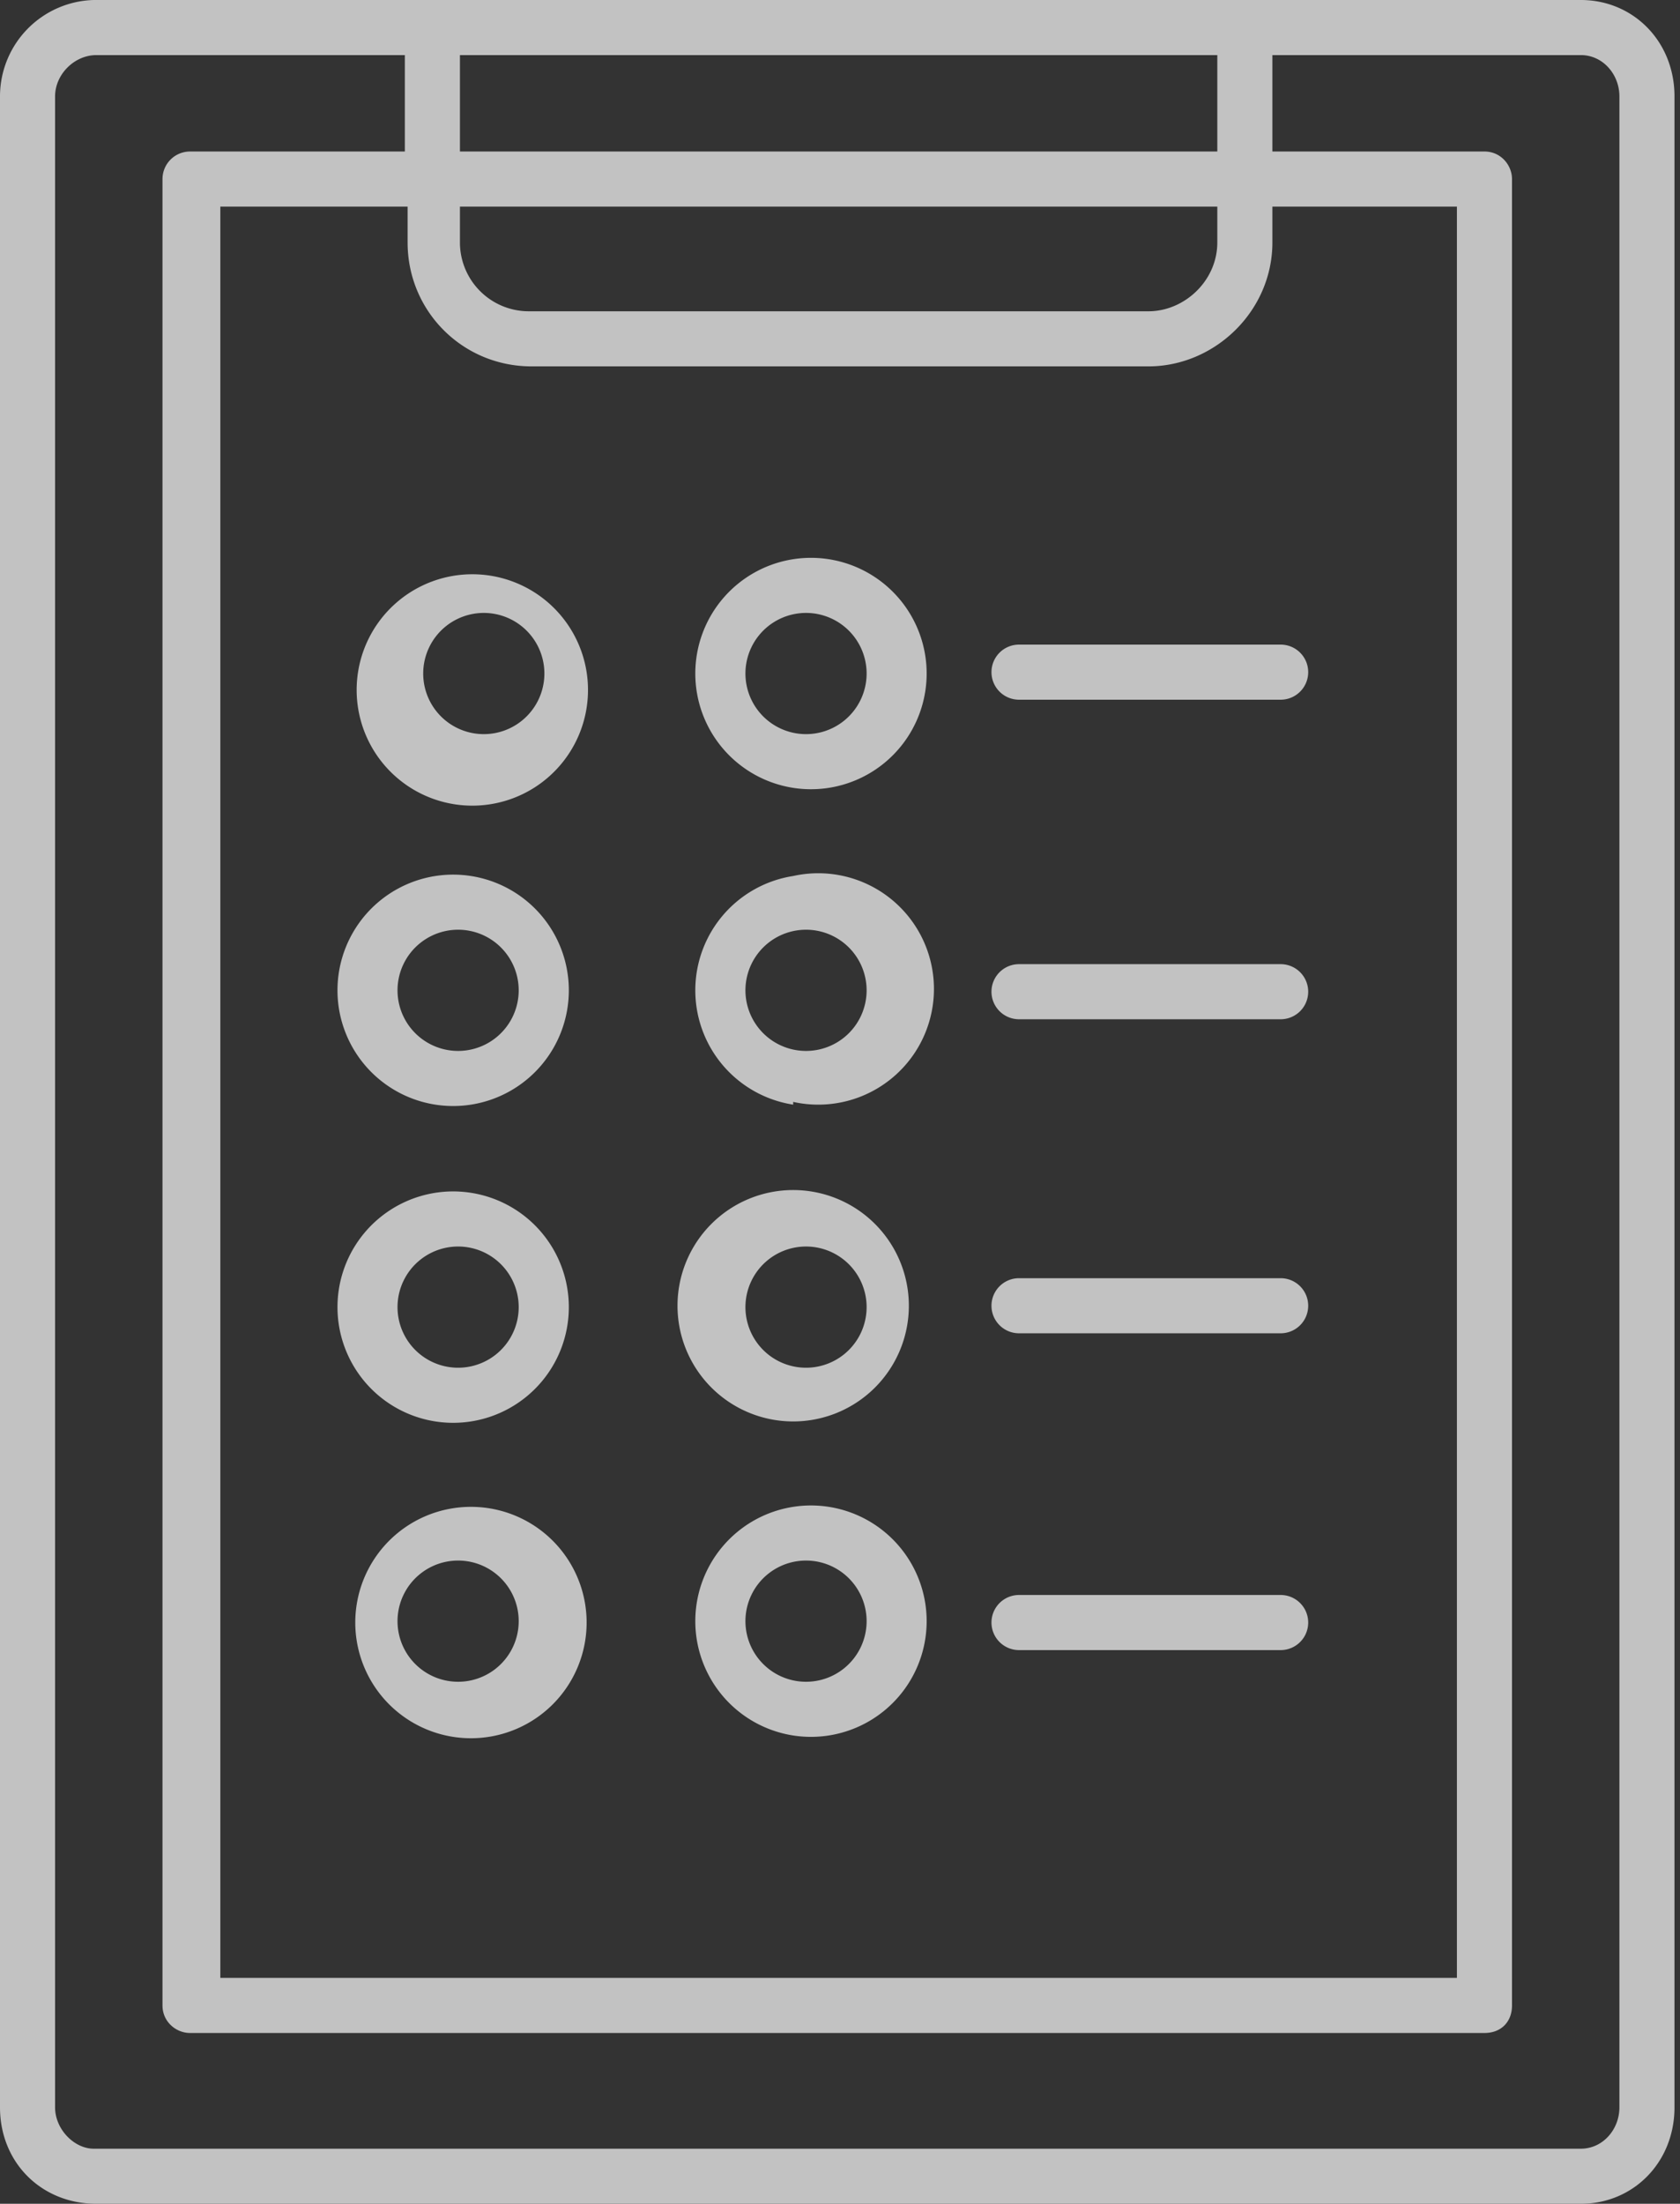
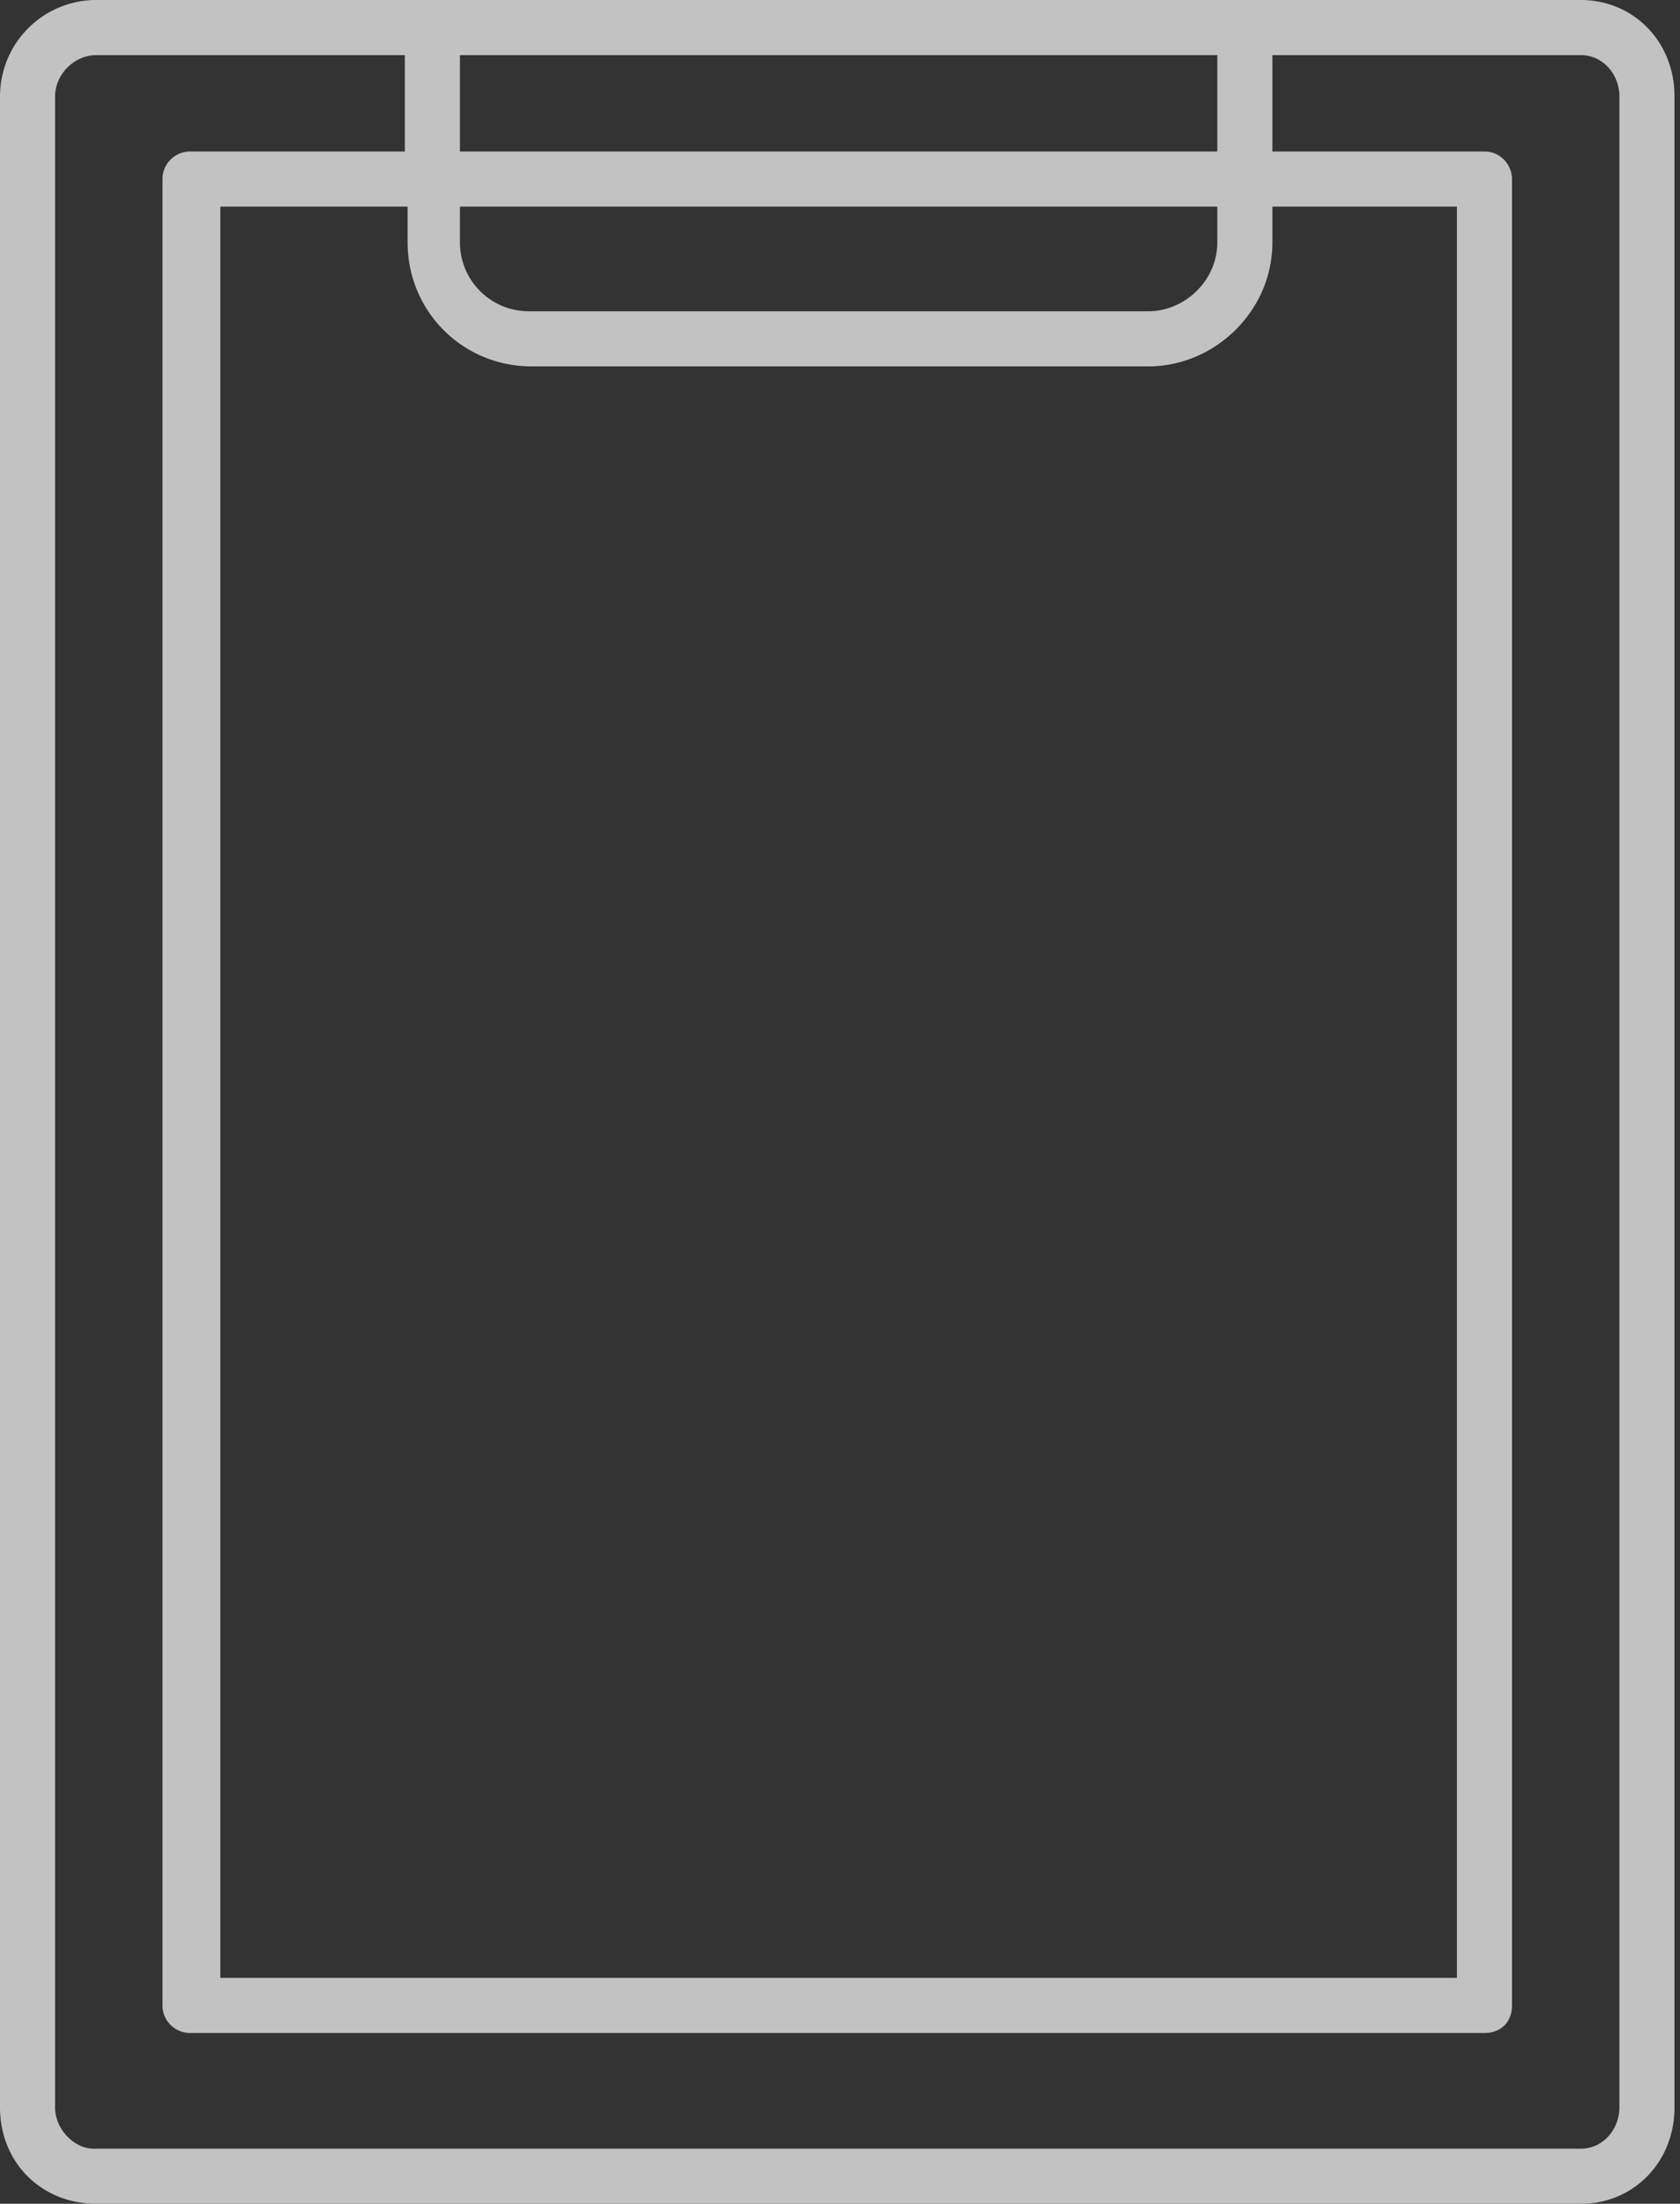
<svg xmlns="http://www.w3.org/2000/svg" width="61" height="80" fill="none">
  <rect width="100%" height="100%" fill="#333333" stroke="none" />
  <g opacity=".7" fill="#fff">
    <path d="M57.4 0h-54A3.5 3.5 0 0 0 0 3.5v73c0 2 1.5 3.5 3.5 3.5h53.9c1.9 0 3.4-1.5 3.4-3.5v-73c0-2-1.5-3.5-3.4-3.5ZM19.2 13.3h22.5c2.4 0 4.5-2 4.5-4.5V7.5h6.7v64.3H8V7.5h6.8v1.3c0 2.5 2 4.5 4.5 4.5Zm25-4.5c0 1.4-1.2 2.5-2.5 2.5H19.2a2.5 2.5 0 0 1-2.5-2.5V7.5h27.5v1.3ZM16.7 5.5V2h27.5v3.5H16.7Zm42.1 71c0 .8-.6 1.5-1.4 1.5h-54c-.7 0-1.4-.7-1.4-1.5v-73C2 2.7 2.7 2 3.5 2h11.2v3.5H6.9a1 1 0 0 0-1 1v66.3c0 .6.5 1 1 1h47c.6 0 1-.4 1-1V6.5c0-.5-.4-1-1-1h-7.7V2h11.2c.8 0 1.4.7 1.4 1.5v73Z" />
-     <path d="M13 24.4a4.2 4.2 0 1 0 8.3 0 4.2 4.2 0 0 0-8.3 0Zm4.1-2.1a2.2 2.2 0 1 1 0 4.3 2.2 2.2 0 0 1 0-4.3ZM37 25.4h9.5a1 1 0 1 0 0-2H37a1 1 0 1 0 0 2ZM17.1 31.8a4.2 4.2 0 1 0 0 8.3 4.2 4.2 0 0 0 0-8.3Zm0 6.3a2.2 2.2 0 1 1 0-4.3 2.2 2.2 0 0 1 0 4.3ZM37 37h9.5a1 1 0 1 0 0-2H37a1 1 0 1 0 0 2ZM17.1 43.3a4.2 4.2 0 1 0 0 8.3 4.2 4.2 0 0 0 0-8.3Zm0 6.3a2.2 2.2 0 1 1 0-4.3 2.2 2.2 0 0 1 0 4.3ZM37 48.4h9.5a1 1 0 1 0 0-2H37a1 1 0 1 0 0 2ZM17.1 54.7a4.2 4.2 0 1 0 0 8.4 4.2 4.2 0 0 0 0-8.4Zm0 6.3a2.2 2.2 0 1 1 0-4.3 2.2 2.2 0 0 1 0 4.3ZM28.8 28.6a4.2 4.2 0 1 0 0-8.3 4.2 4.2 0 0 0 0 8.3Zm0-6.3a2.2 2.2 0 1 1 0 4.3 2.2 2.2 0 0 1 0-4.3ZM28.8 40a4.2 4.2 0 1 0 0-8.2 4.2 4.2 0 0 0 0 8.3Zm0-6.2a2.2 2.2 0 1 1 0 4.3 2.2 2.2 0 0 1 0-4.3ZM28.8 51.6a4.2 4.2 0 1 0 0-8.4 4.2 4.2 0 0 0 0 8.4Zm0-6.3a2.2 2.2 0 1 1 0 4.3 2.2 2.2 0 0 1 0-4.3ZM28.8 63a4.2 4.2 0 1 0 0-8.3 4.2 4.2 0 0 0 0 8.3Zm0-6.3a2.2 2.2 0 1 1 0 4.3 2.2 2.2 0 0 1 0-4.3ZM37 59.9h9.5a1 1 0 1 0 0-2H37a1 1 0 1 0 0 2Z" />
  </g>
</svg>